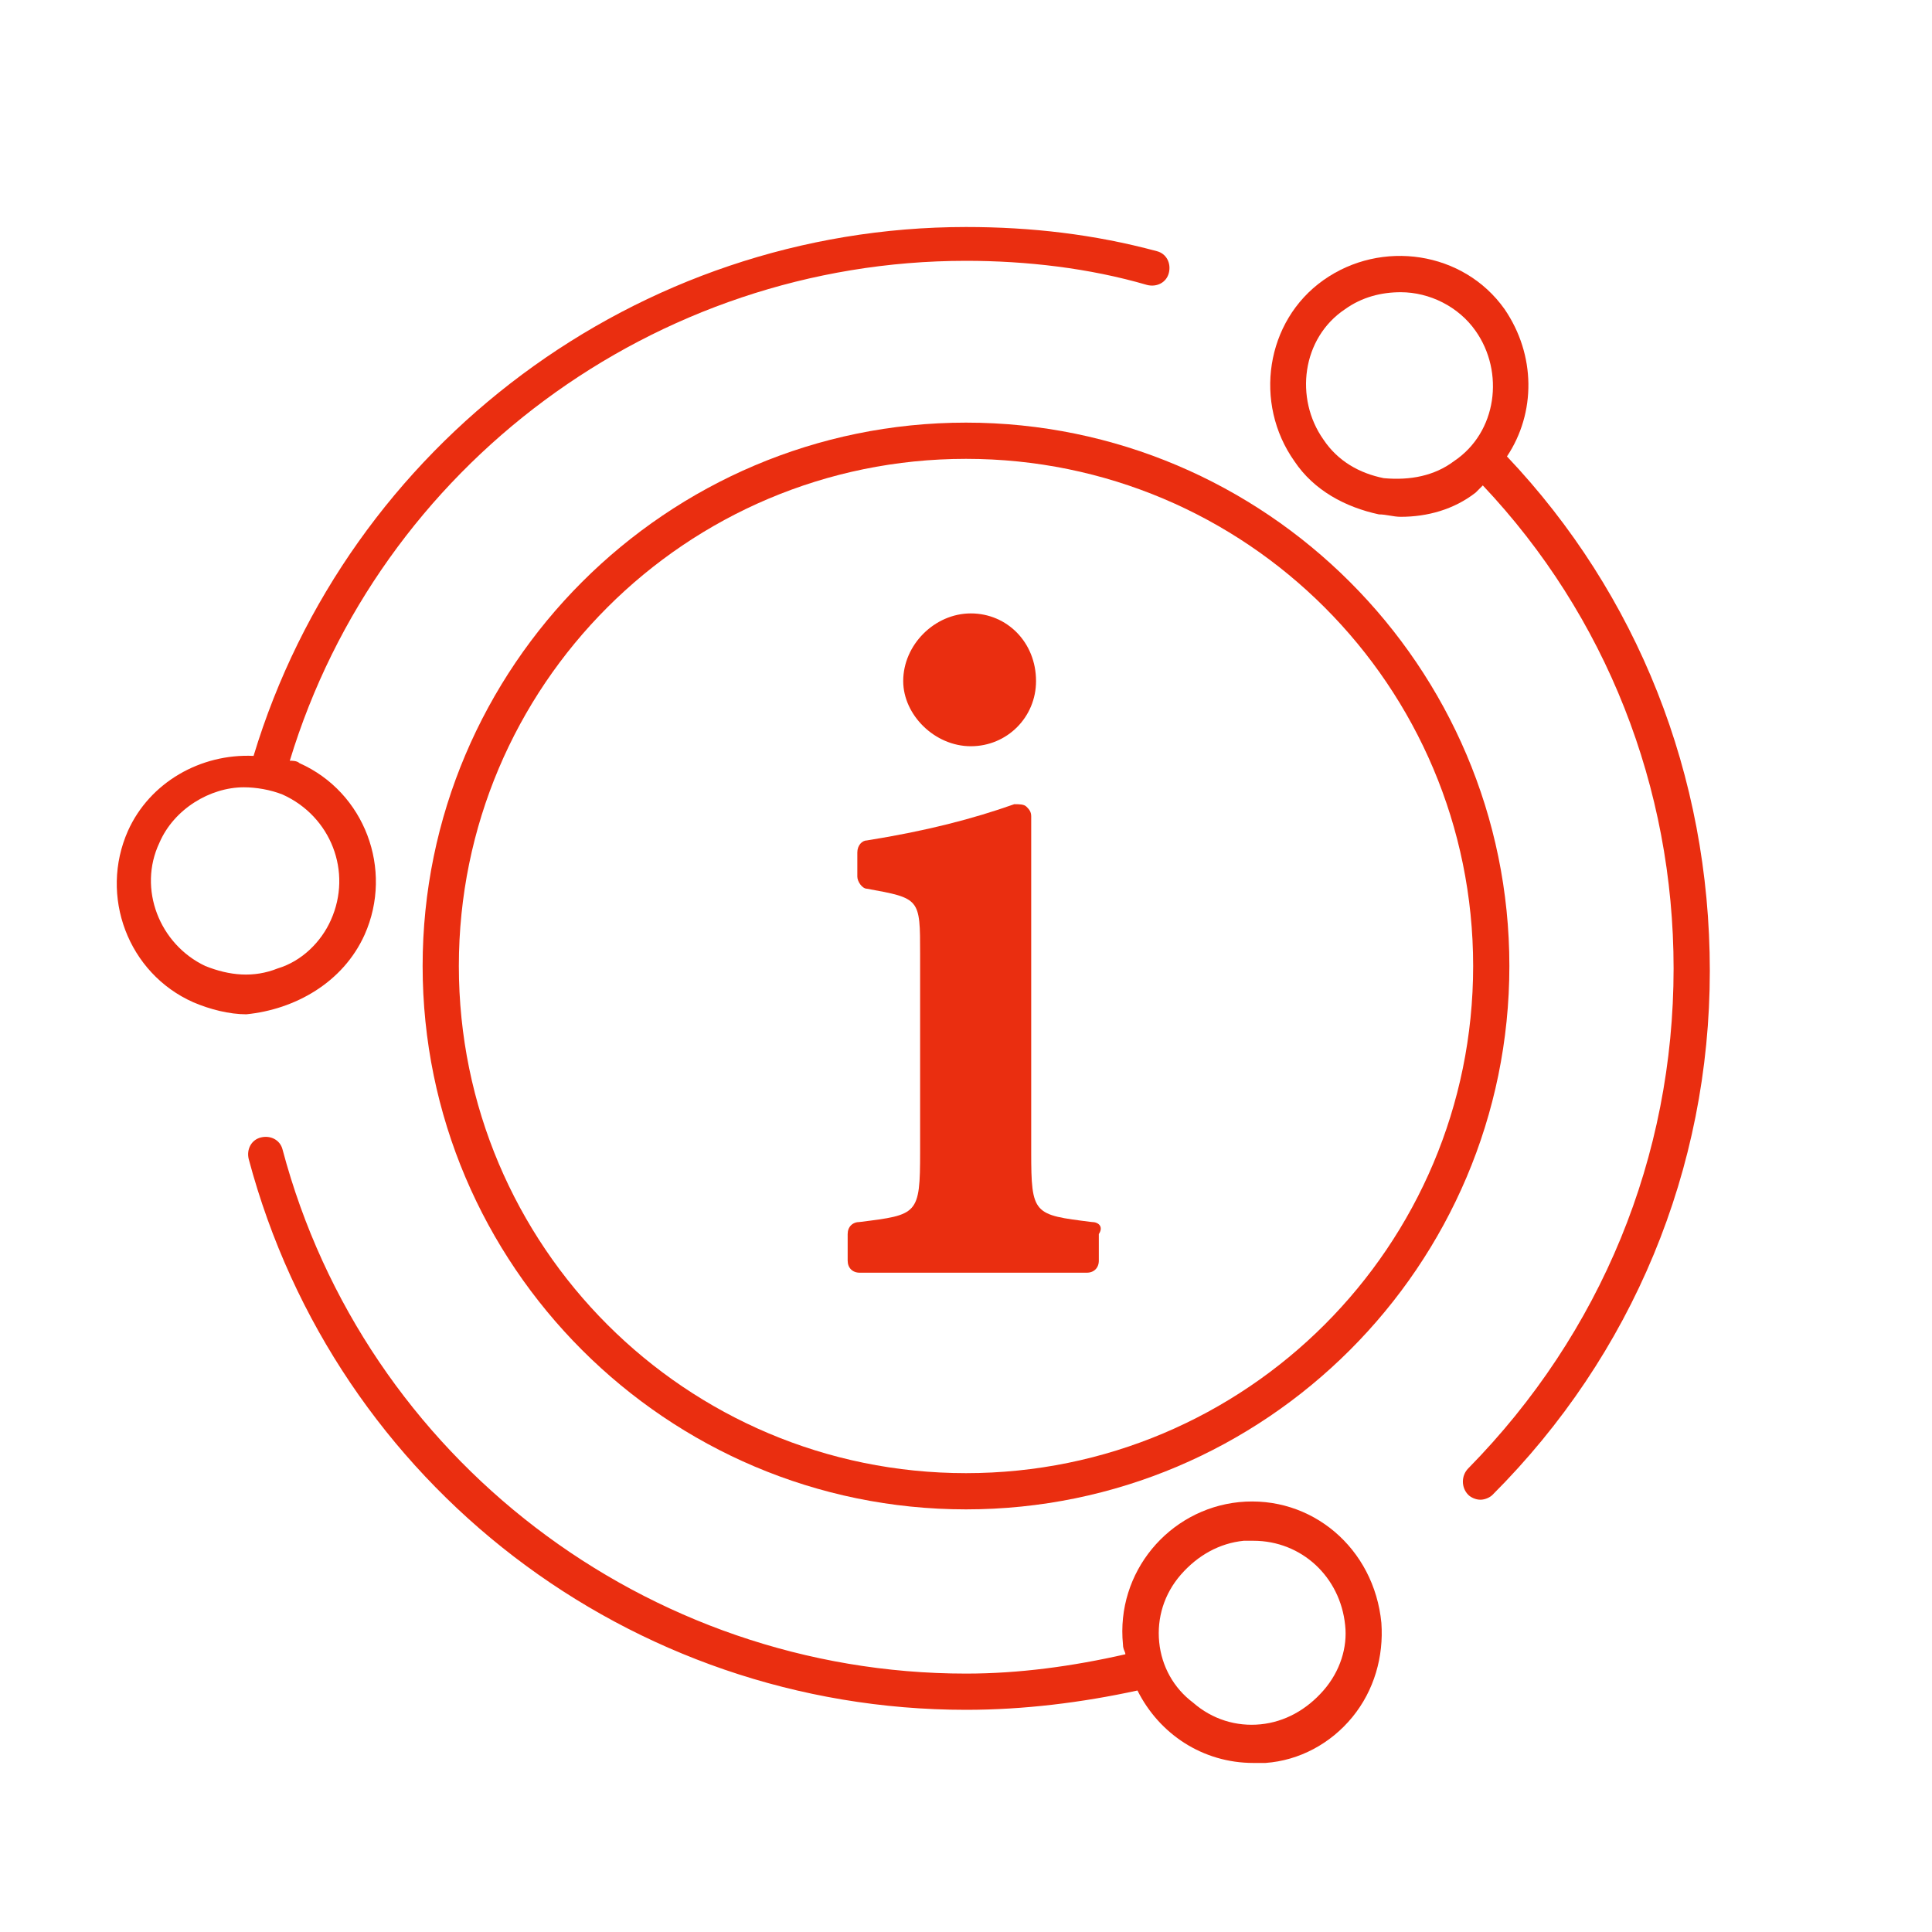
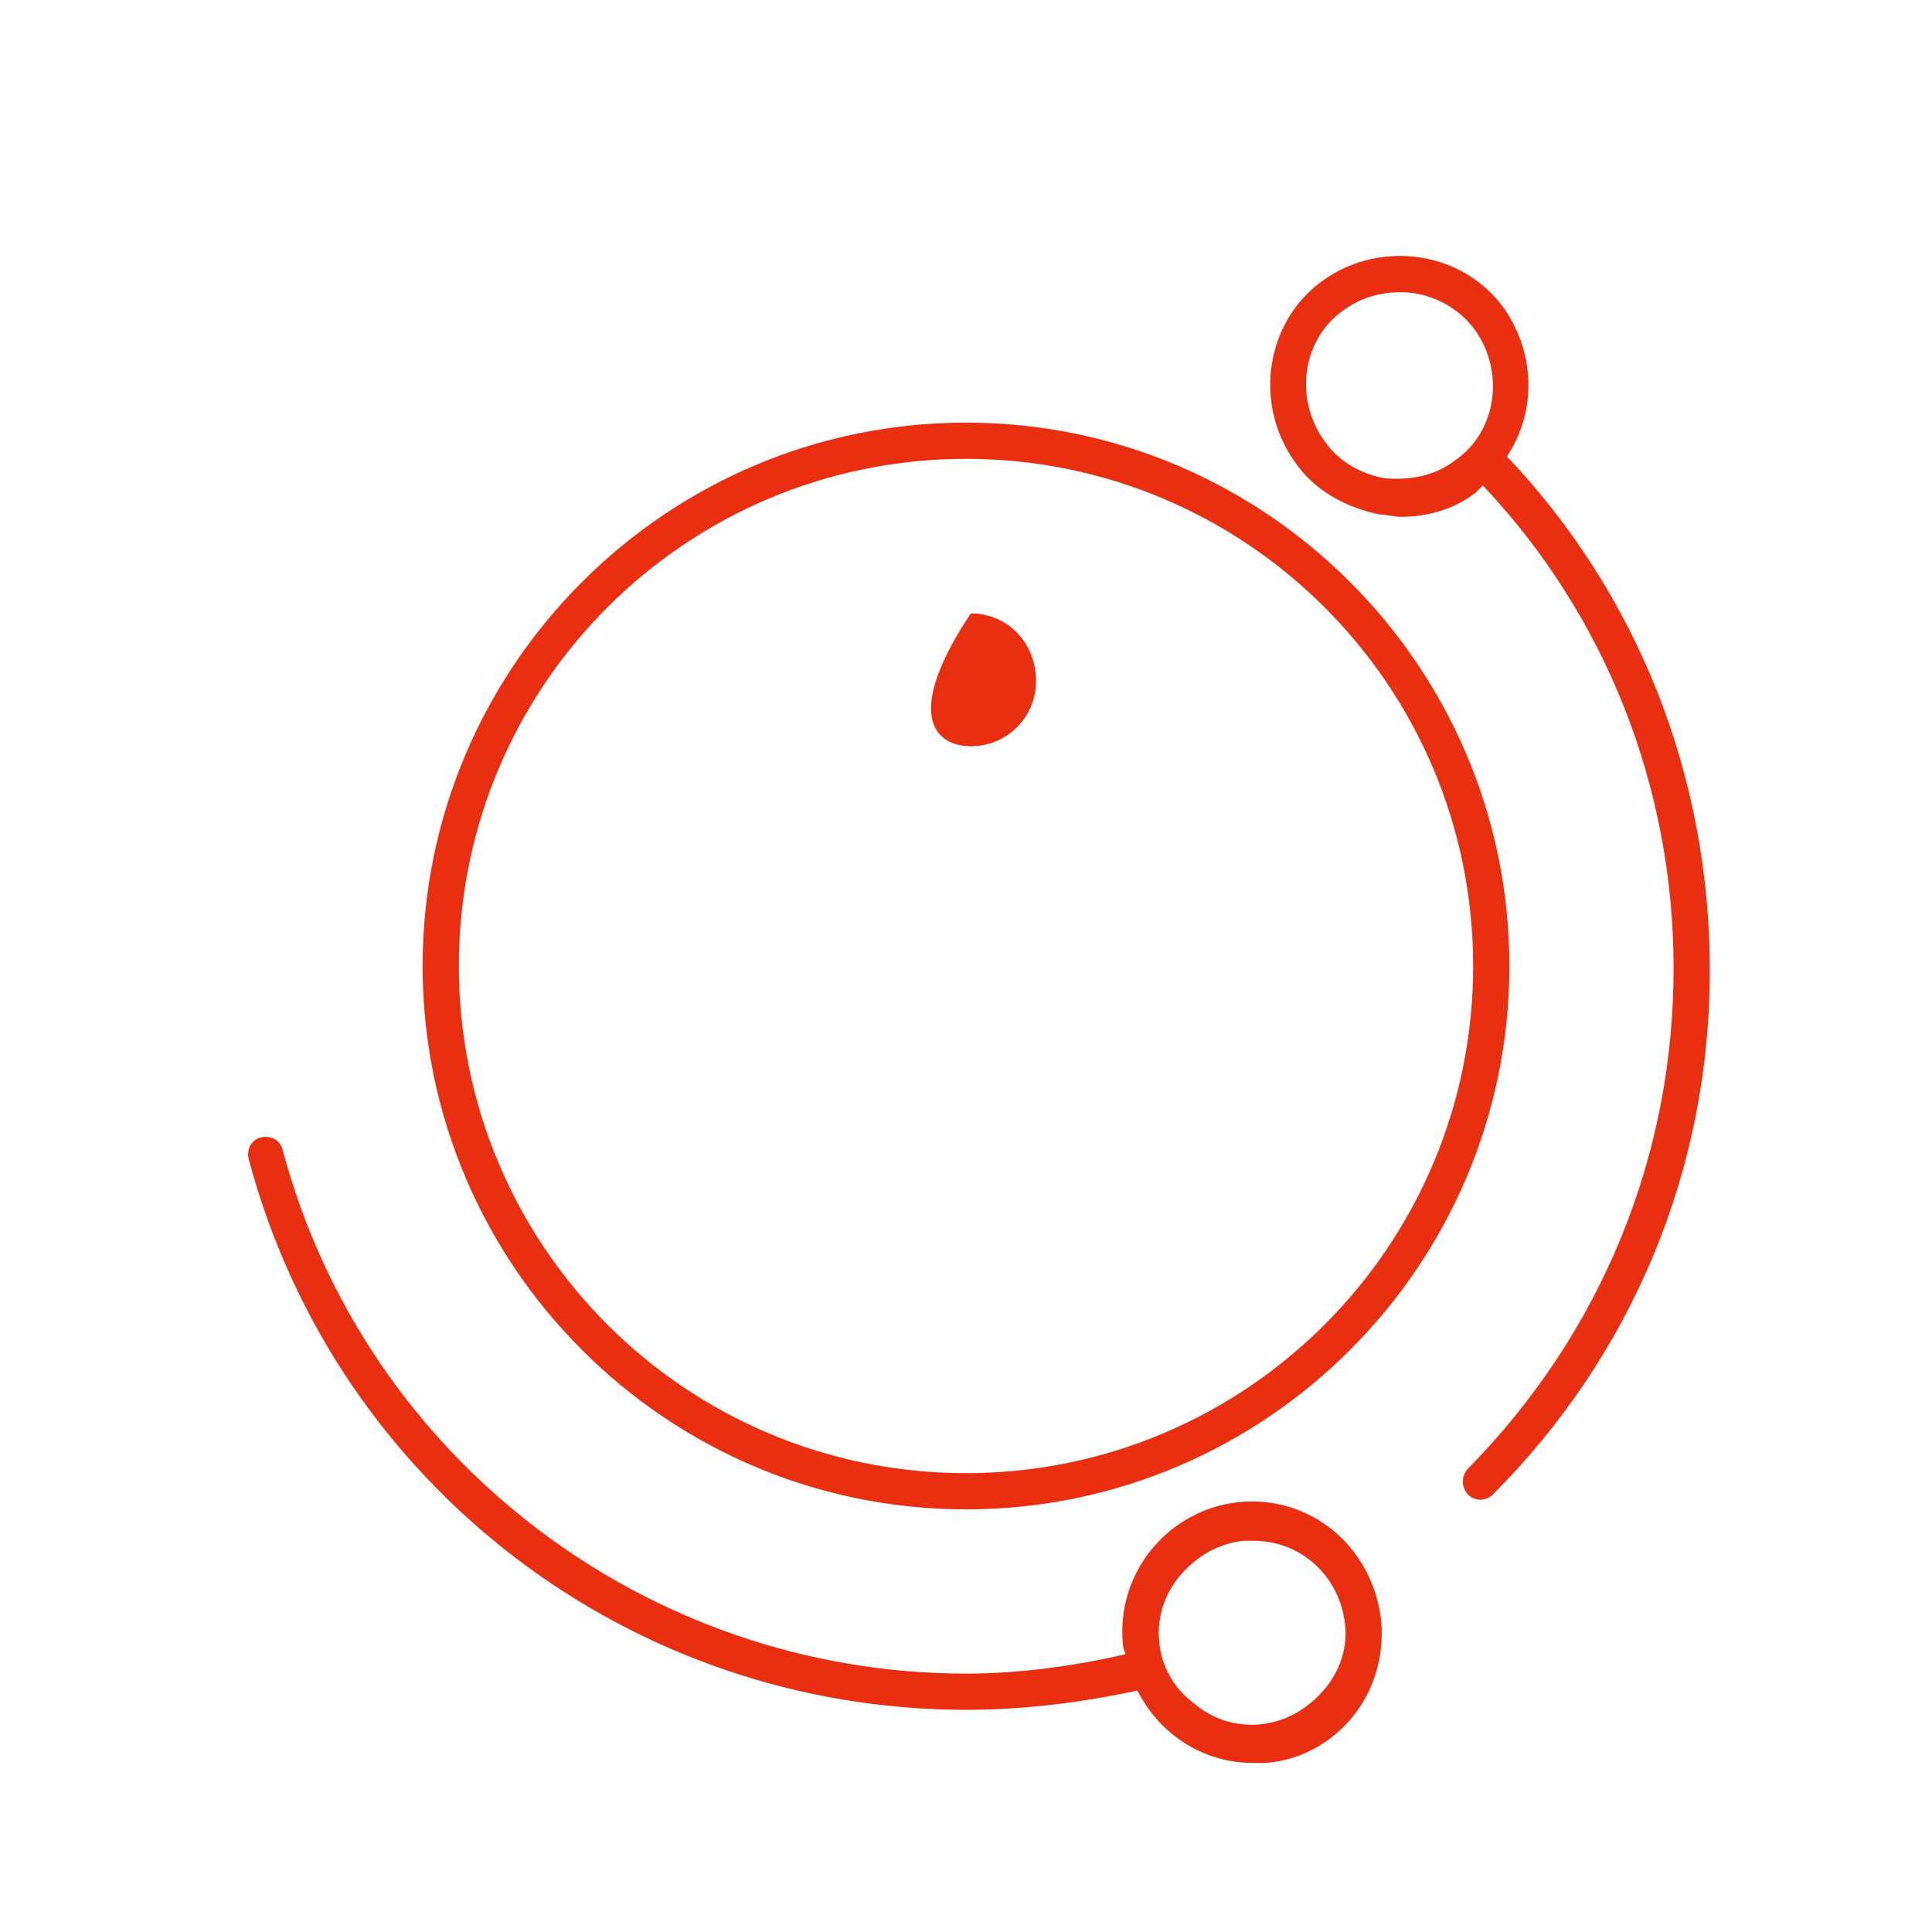
<svg xmlns="http://www.w3.org/2000/svg" version="1.1" id="レイヤー_3のコピー" x="0px" y="0px" viewBox="0 0 80 80" style="enable-background:new 0 0 80 80;" xml:space="preserve">
  <style type="text/css">
	.st0{fill:#EA2E10;}
</style>
  <g>
    <path class="st0" d="M40,62.5c-12.4,0-22.5-10.1-22.5-22.5c0-12.4,10.1-22.5,22.5-22.5c12.4,0,22.5,10.1,22.5,22.5   C62.5,52.4,52.4,62.5,40,62.5z M40,19c-11.6,0-21,9.4-21,21c0,11.6,9.4,21,21,21c11.6,0,21-9.4,21-21C61,28.4,51.6,19,40,19z" />
  </g>
  <g>
    <path class="st0" d="M62.4,18.9c1.2-1.8,1.2-4.2-0.1-6.1c-1.7-2.4-5.1-2.9-7.5-1.2c-2.4,1.7-2.9,5.1-1.2,7.5   c0.8,1.2,2.1,1.9,3.5,2.2c0.3,0,0.6,0.1,0.9,0.1c1.1,0,2.2-0.3,3.1-1c0.1-0.1,0.2-0.2,0.3-0.3c5.1,5.4,7.9,12.5,7.9,20   c0,7.8-3,15.1-8.5,20.7c-0.3,0.3-0.3,0.8,0,1.1c0.1,0.1,0.3,0.2,0.5,0.2c0.2,0,0.4-0.1,0.5-0.2c5.8-5.8,9-13.5,9-21.7   C70.8,32.1,67.8,24.6,62.4,18.9z M57.3,19.8c-1-0.2-1.9-0.7-2.5-1.6c-1.2-1.7-0.9-4.2,0.9-5.4c0.7-0.5,1.5-0.7,2.3-0.7   c1.2,0,2.4,0.6,3.1,1.6c1.2,1.7,0.9,4.2-0.9,5.4C59.4,19.7,58.4,19.9,57.3,19.8z" />
-     <path class="st0" d="M15.1,38.7c1.2-2.7,0-5.9-2.7-7.1c-0.1-0.1-0.3-0.1-0.4-0.1c3.7-12.2,15.1-20.7,28-20.7c2.5,0,5.1,0.3,7.5,1   c0.4,0.1,0.8-0.1,0.9-0.5c0.1-0.4-0.1-0.8-0.5-0.9c-2.6-0.7-5.2-1-7.9-1c-13.6,0-25.6,9-29.5,21.9c-2.2-0.1-4.3,1.1-5.2,3.1   c-1.2,2.7,0,5.9,2.7,7.1c0.7,0.3,1.5,0.5,2.2,0.5C12.2,41.8,14.2,40.7,15.1,38.7z M13.7,38.1c-0.4,0.9-1.2,1.7-2.2,2   c-1,0.4-2,0.3-3-0.1c-1.9-0.9-2.8-3.2-1.9-5.1c0.6-1.4,2.1-2.3,3.5-2.3c0.5,0,1.1,0.1,1.6,0.3C13.7,33.8,14.6,36.1,13.7,38.1z" />
    <path class="st0" d="M51.3,62.2c-2.9,0.3-5.1,2.9-4.8,5.9c0,0.2,0.1,0.3,0.1,0.4c-2.2,0.5-4.4,0.8-6.6,0.8   c-13.2,0-24.9-8.9-28.3-21.7c-0.1-0.4-0.5-0.6-0.9-0.5c-0.4,0.1-0.6,0.5-0.5,0.9C13.9,61.5,26.1,70.8,40,70.8   c2.4,0,4.8-0.3,7.1-0.8c0.9,1.8,2.7,3,4.8,3c0.2,0,0.4,0,0.5,0c1.4-0.1,2.7-0.8,3.6-1.9c0.9-1.1,1.3-2.5,1.2-3.9   C56.9,64.1,54.3,61.9,51.3,62.2z M54.8,70c-0.7,0.8-1.6,1.3-2.6,1.4c-1,0.1-2-0.2-2.8-0.9C48.6,69.9,48.1,69,48,68   c-0.1-1,0.2-2,0.9-2.8c0.7-0.8,1.6-1.3,2.6-1.4c0.1,0,0.3,0,0.4,0c2,0,3.6,1.5,3.8,3.5C55.8,68.2,55.5,69.2,54.8,70z" />
  </g>
  <g>
-     <path class="st0" d="M40.2,30.9c1.5,0,2.7-1.2,2.7-2.7c0-1.6-1.2-2.8-2.7-2.8c-1.5,0-2.8,1.3-2.8,2.8   C37.4,29.6,38.7,30.9,40.2,30.9z" />
-     <path class="st0" d="M45.2,50.6c-2.4-0.3-2.5-0.3-2.5-2.9V33.8c0-0.2-0.1-0.3-0.2-0.4c-0.1-0.1-0.3-0.1-0.5-0.1   c-1.7,0.6-3.6,1.1-6.1,1.5c-0.2,0-0.4,0.2-0.4,0.5v1c0,0.2,0.2,0.5,0.4,0.5c2.2,0.4,2.2,0.4,2.2,2.7v8.2c0,2.6-0.1,2.6-2.5,2.9   c-0.3,0-0.5,0.2-0.5,0.5v1.1c0,0.3,0.2,0.5,0.5,0.5h9.4c0.3,0,0.5-0.2,0.5-0.5v-1.1C45.7,50.8,45.5,50.6,45.2,50.6z" />
+     <path class="st0" d="M40.2,30.9c1.5,0,2.7-1.2,2.7-2.7c0-1.6-1.2-2.8-2.7-2.8C37.4,29.6,38.7,30.9,40.2,30.9z" />
  </g>
</svg>